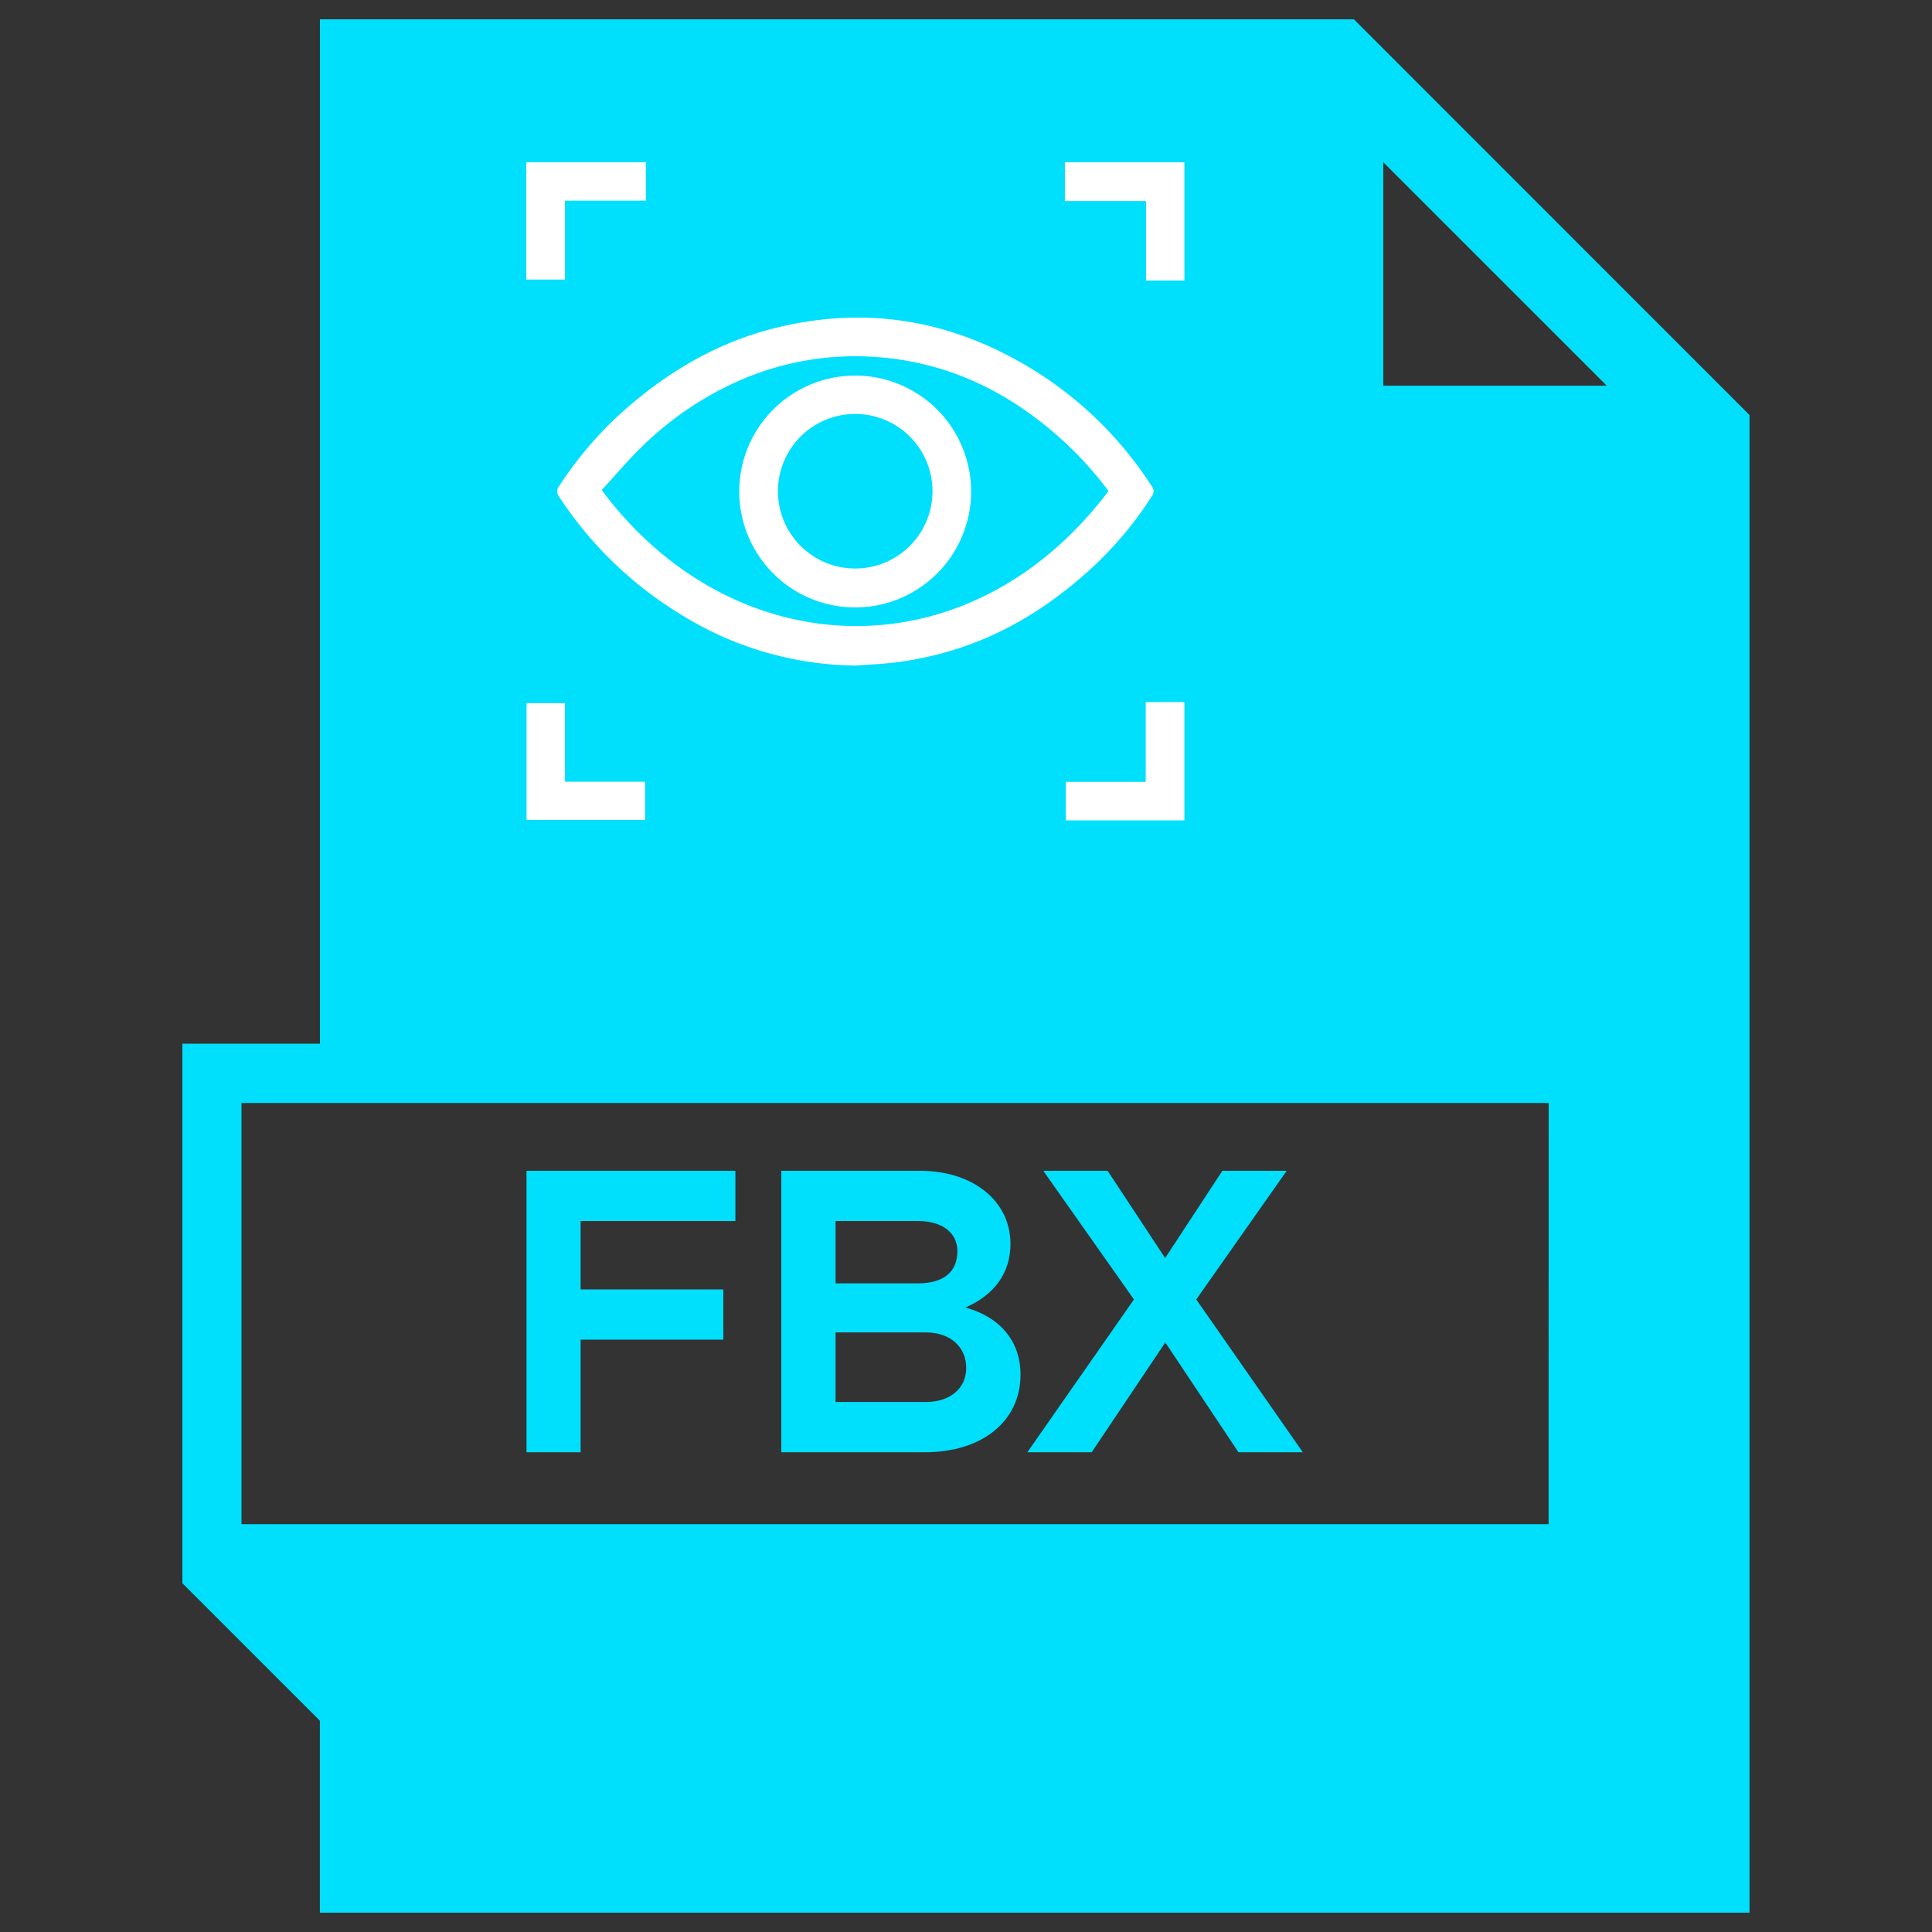
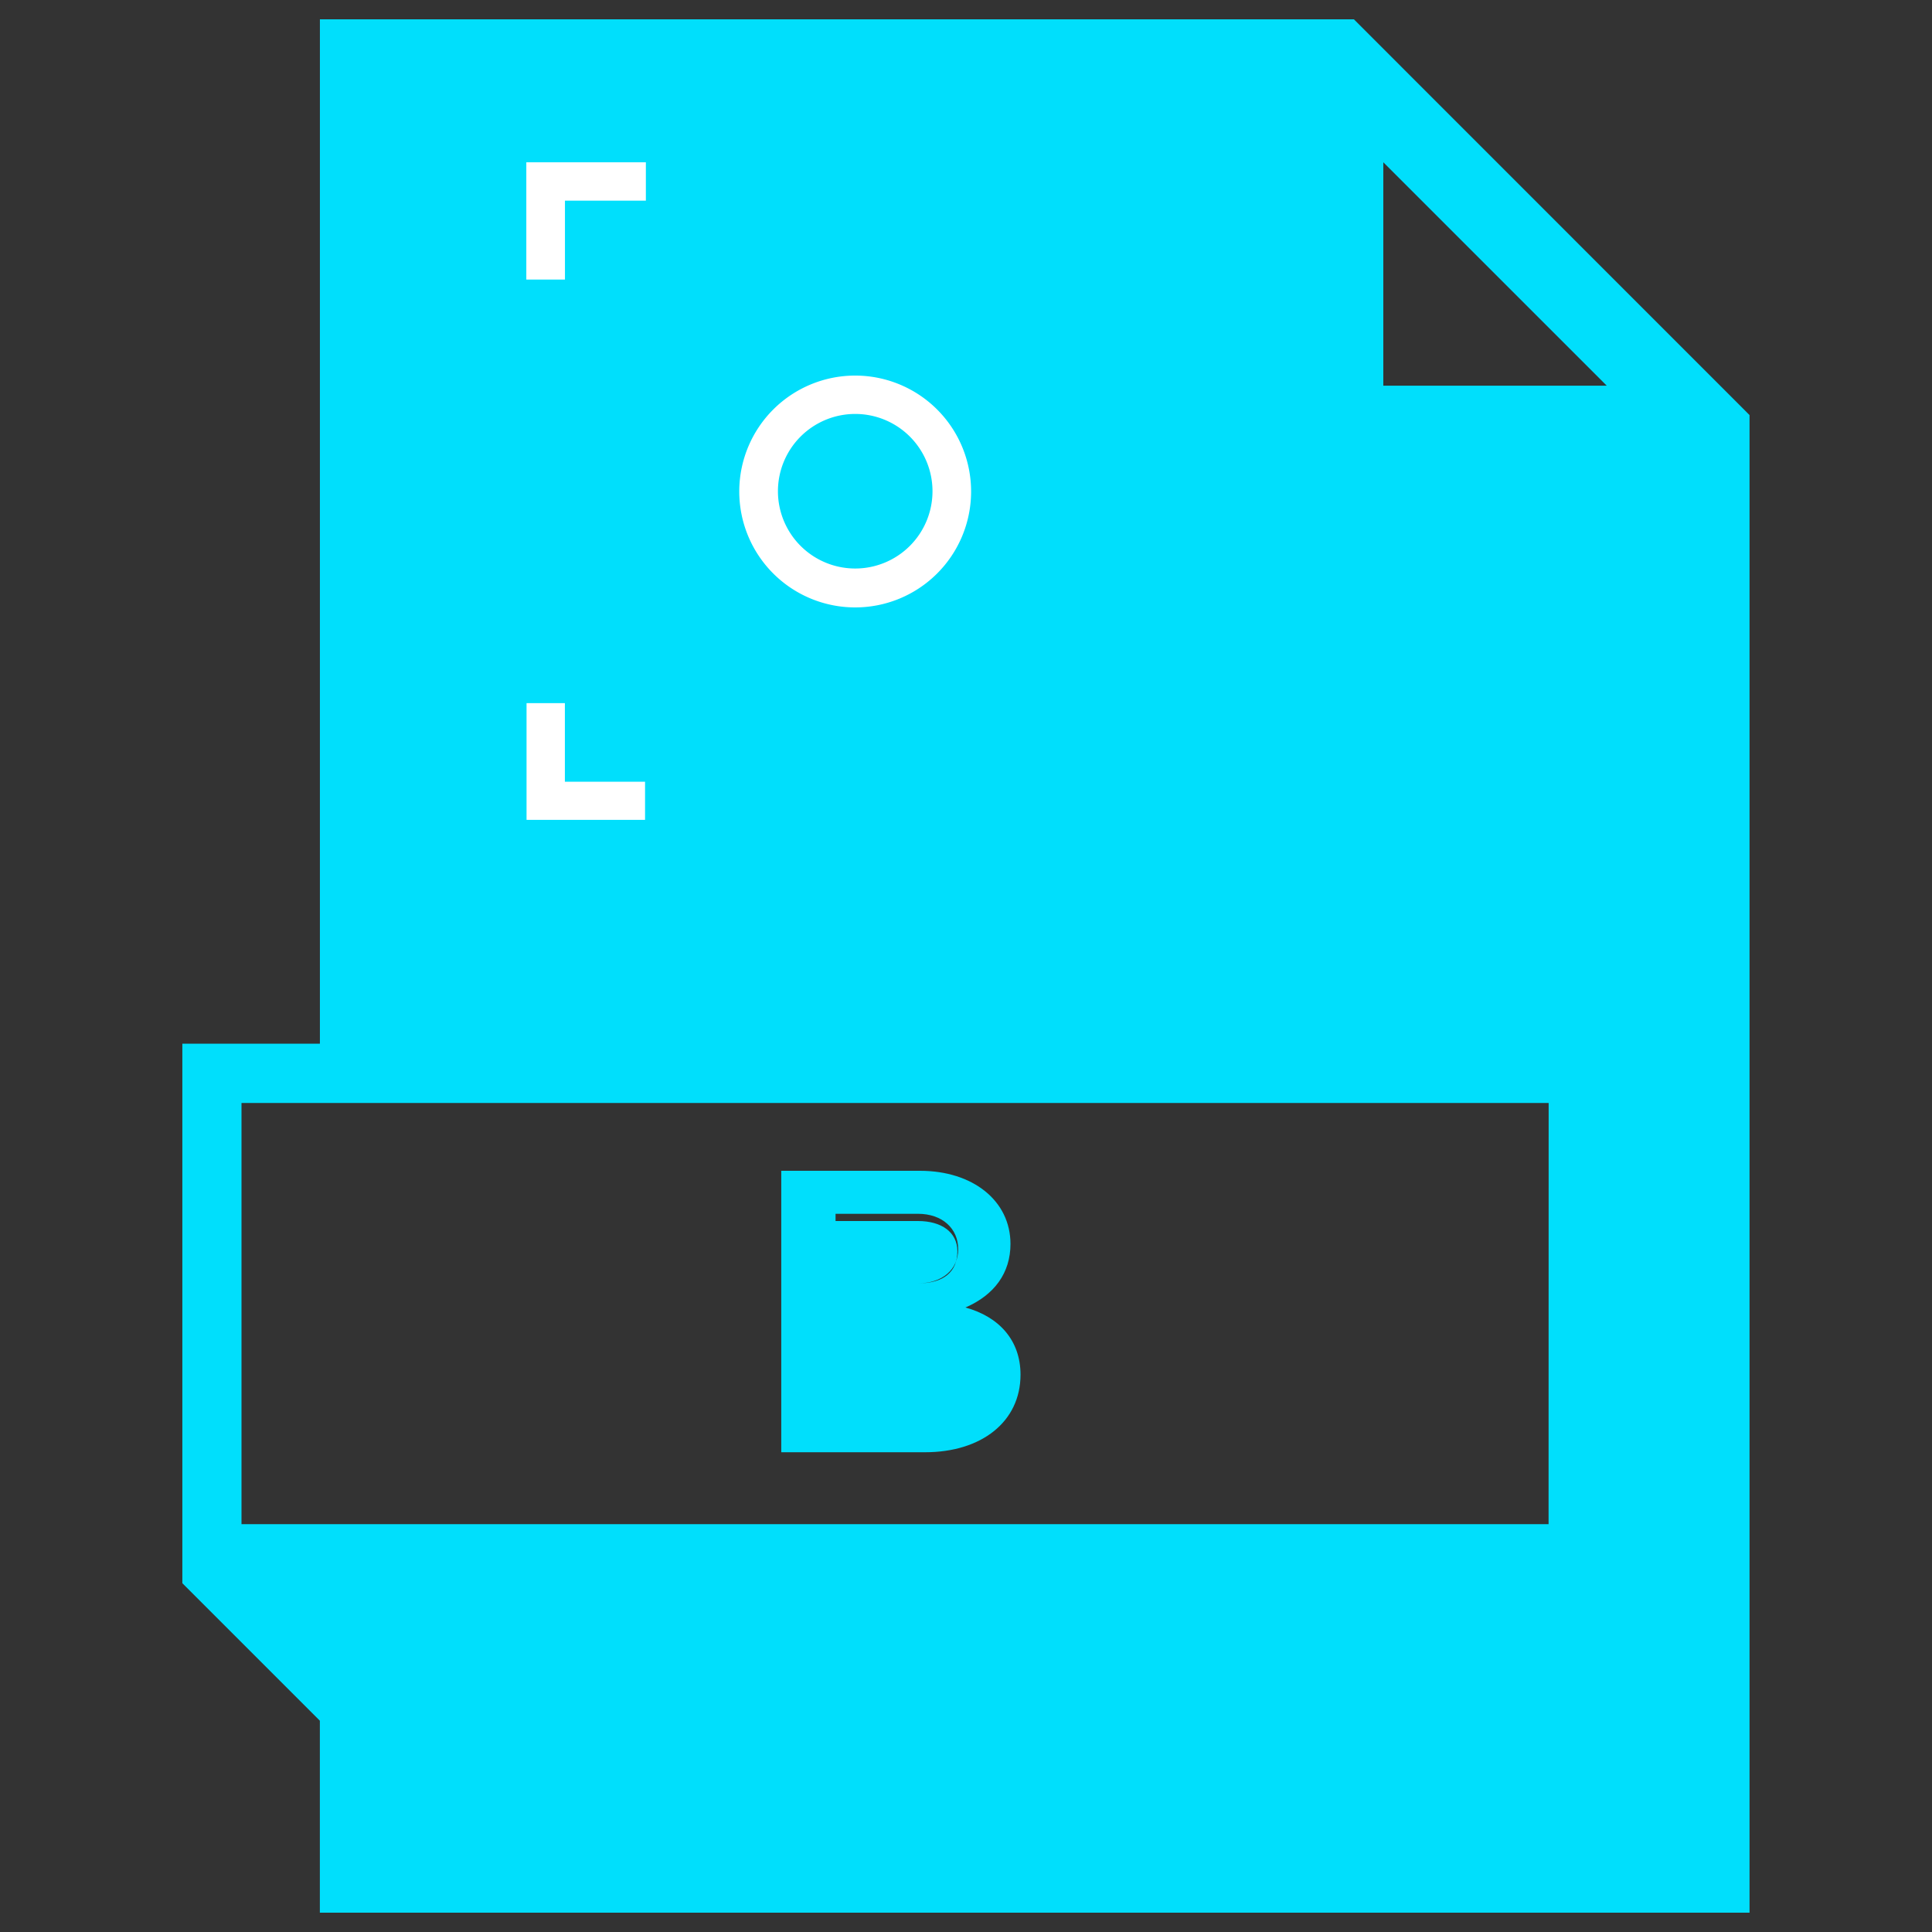
<svg xmlns="http://www.w3.org/2000/svg" id="Layer_1" data-name="Layer 1" viewBox="0 0 500 500">
  <rect x="0" y="0" width="500" height="500" fill="#333333" stroke="none" />
  <defs>
    <style>.cls-1{fill:#00dffc;}.cls-2{fill:#fff;}</style>
  </defs>
  <path class="cls-1" d="M358,42l57.82,57.81H358Zm42.77,352.45H62.5v-109H400.79ZM82.79,5V270.11H47.19V409.73l35.59,35.59V495h370V107.42L350.39,5Z" />
  <polygon class="cls-2" points="146.19 181.97 136.27 181.97 136.27 212.18 166.94 212.18 166.94 202.31 146.19 202.31 146.19 181.97" />
-   <polygon class="cls-2" points="296.51 202.35 275.82 202.35 275.82 212.31 306.52 212.31 306.52 181.7 296.51 181.7 296.51 202.35" />
-   <path class="cls-2" d="M298.06,128.47a2.1,2.1,0,0,0,0-2.66,97.35,97.35,0,0,0-36.77-33.59c-19.57-10.32-40.14-12.64-61.54-7.11-13.24,3.42-24.93,10-35.4,18.68a96.42,96.42,0,0,0-19.64,22,2.17,2.17,0,0,0,0,2.78,99.08,99.08,0,0,0,30.68,29.95,87.25,87.25,0,0,0,46.07,13.73c3.76-.29,7.53-.42,11.26-.94a92.78,92.78,0,0,0,10.57-2.11c13.37-3.48,25.11-10.11,35.61-19A94.87,94.87,0,0,0,298.06,128.47Zm-142.34-1.64c3.42-3.7,6.72-7.66,10.41-11.22a84.32,84.32,0,0,1,27.31-18,74.7,74.7,0,0,1,32-5.3c18.44,1,34.23,8.23,48,20.25a93.18,93.18,0,0,1,13.45,14.52C250.54,175.21,189.47,172.18,155.72,126.83Z" />
-   <polygon class="cls-2" points="275.59 42 275.59 52.03 296.6 52.03 296.6 72.6 306.52 72.6 306.52 42 275.59 42" />
  <polygon class="cls-2" points="146.21 51.93 167.15 51.93 167.15 42 136.21 42 136.21 72.35 146.21 72.35 146.21 51.93" />
  <path class="cls-2" d="M221.43,97.2a30,30,0,1,0,29.89,30.14A30,30,0,0,0,221.43,97.2Zm-.1,49.93a20,20,0,1,1,20-19.95A20,20,0,0,1,221.33,147.13Z" />
-   <path class="cls-1" d="M190.32,303v13H150.26v17.7H187.2v13H150.26v29.14h-14V303Z" />
-   <path class="cls-1" d="M202.19,303h35.9c13.74,0,23.42,7.8,23.42,18.94,0,7.49-4.17,13.21-11.66,16.44,8.74,2.39,14.26,8.53,14.26,17.38,0,12.17-10.1,20.08-24.67,20.08H202.19Zm35.38,29.13c6.66,0,10.2-3,10.2-8.32,0-4.89-4.06-7.81-10.2-7.81H216.24v16.13Zm2.08,30.7c6.25,0,10.41-3.53,10.41-8.84s-4.06-9.16-10.41-9.16H216.24v18Z" />
-   <path class="cls-1" d="M293.46,336.3,270,303h16.65l14.89,22.58L316.35,303H333l-23.41,33.3,27.58,39.54H320.51l-18.93-28.41-19.05,28.41H265.88Z" />
+   <path class="cls-1" d="M202.19,303h35.9c13.74,0,23.42,7.8,23.42,18.94,0,7.49-4.17,13.21-11.66,16.44,8.74,2.39,14.26,8.53,14.26,17.38,0,12.17-10.1,20.08-24.67,20.08H202.19Zm35.38,29.13c6.66,0,10.2-3,10.2-8.32,0-4.89-4.06-7.81-10.2-7.81H216.24v16.13Zc6.25,0,10.41-3.53,10.41-8.84s-4.06-9.16-10.41-9.16H216.24v18Z" />
</svg>